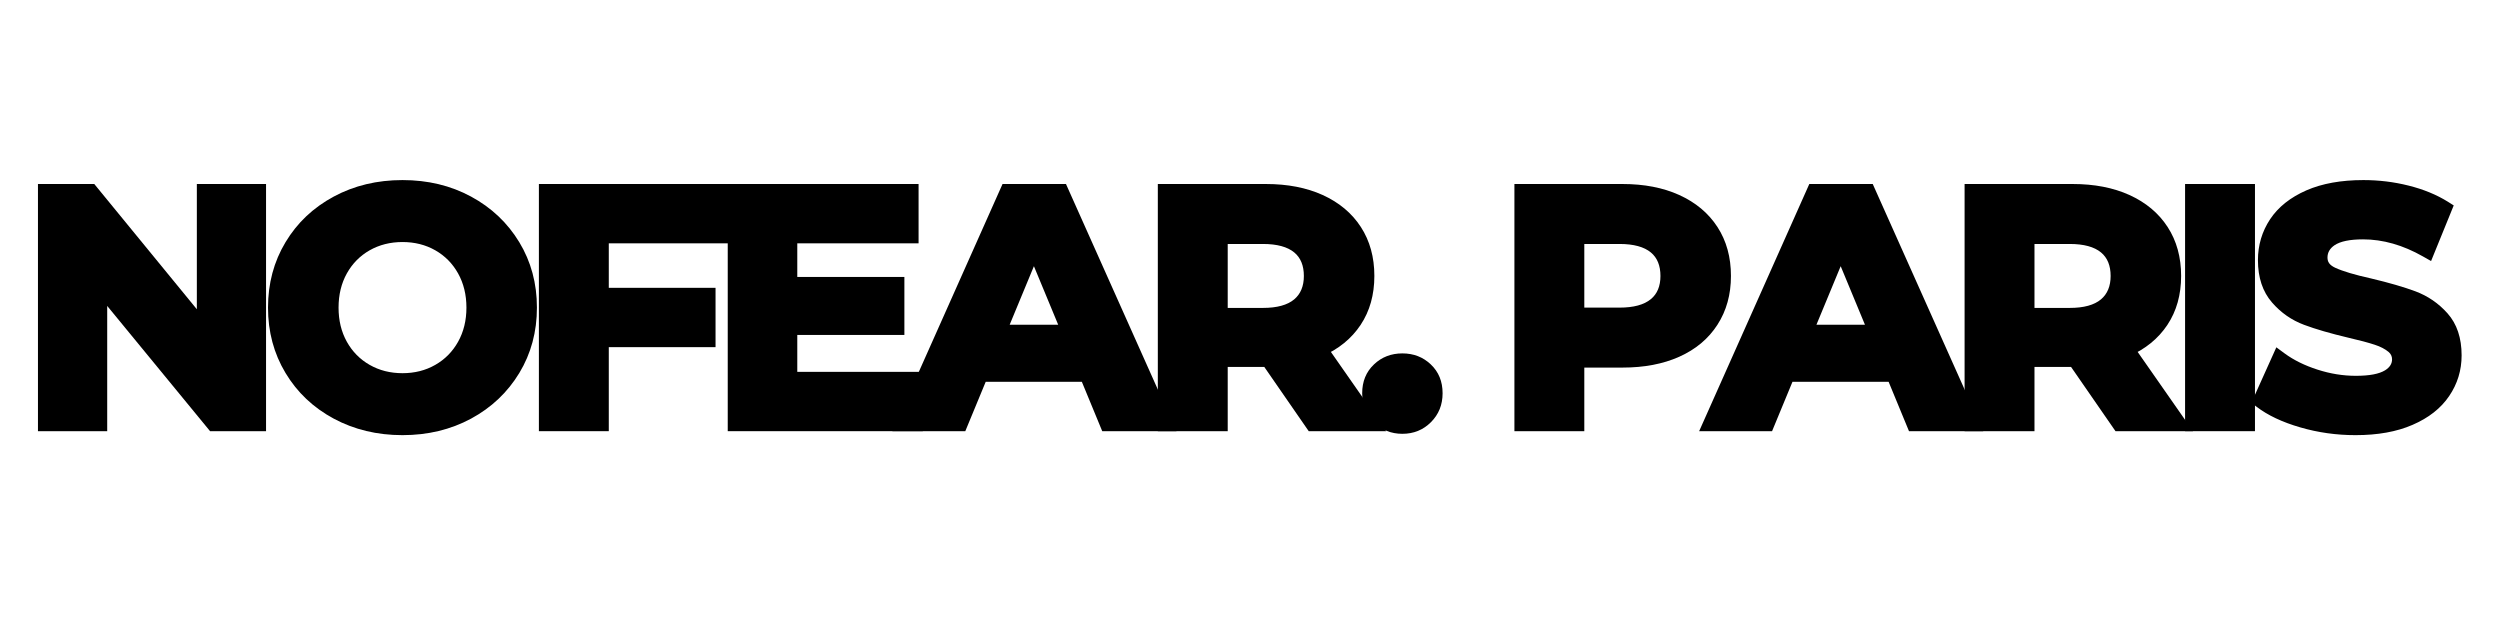
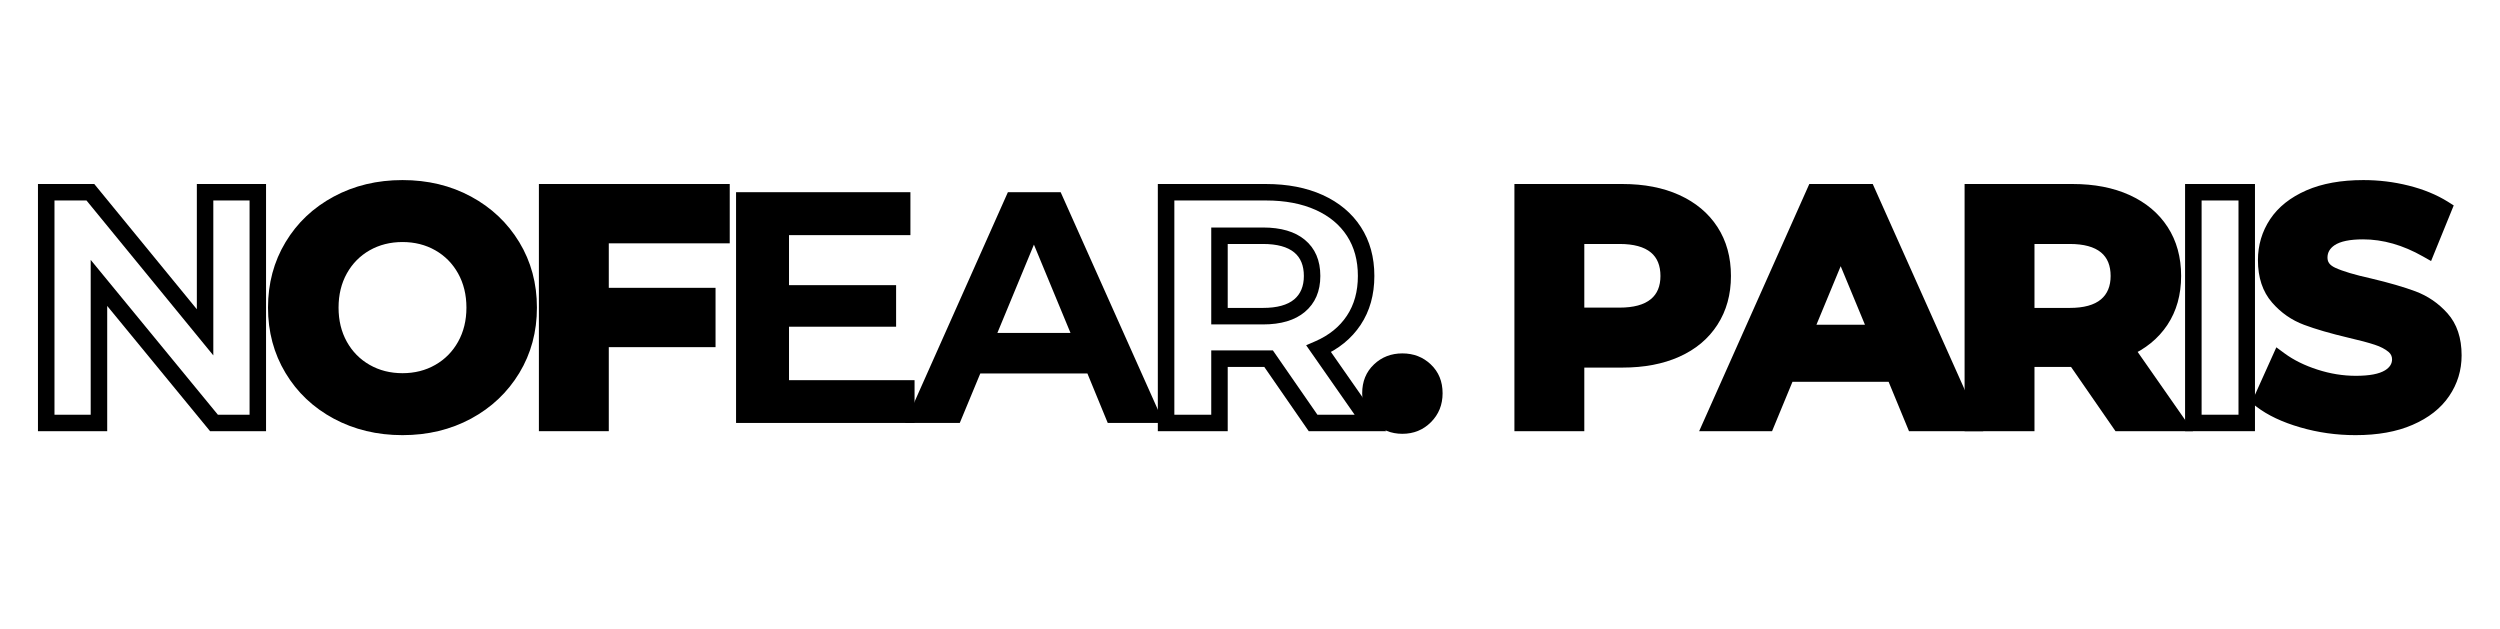
<svg xmlns="http://www.w3.org/2000/svg" version="1.2" preserveAspectRatio="xMidYMid meet" height="76" viewBox="0 0 226.5 57" zoomAndPan="magnify" width="302">
  <defs />
  <g id="a193582d01">
    <g style="fill:#000000;fill-opacity:1;">
      <g transform="translate(1.709, 38.319)">
        <path d="M 22.395 -20.902 L 22.395 0.746 L 17.324 0.746 L 6.68 -12.215 L 7.254 -12.691 L 8.004 -12.691 L 8.004 0.746 L 1.73 0.746 L 1.73 -21.648 L 6.832 -21.648 L 17.449 -8.684 L 16.871 -8.211 L 16.125 -8.211 L 16.125 -21.648 L 22.395 -21.648 Z M 20.902 -20.902 L 21.648 -20.902 L 21.648 -20.156 L 16.871 -20.156 L 16.871 -20.902 L 17.617 -20.902 L 17.617 -6.121 L 5.902 -20.43 L 6.48 -20.902 L 6.48 -20.156 L 2.477 -20.156 L 2.477 -20.902 L 3.227 -20.902 L 3.227 0 L 2.477 0 L 2.477 -0.746 L 7.254 -0.746 L 7.254 0 L 6.508 0 L 6.508 -14.773 L 18.254 -0.473 L 17.676 0 L 17.676 -0.746 L 21.648 -0.746 L 21.648 0 L 20.902 0 Z M 20.902 -20.902" style="stroke:none" />
      </g>
    </g>
    <g style="fill:#000000;fill-opacity:1;">
      <g transform="translate(23.864, 38.319)">
        <path d="M 12.602 1.105 C 10.305 1.105 8.23 0.605 6.379 -0.387 C 4.516 -1.387 3.059 -2.77 2.004 -4.527 C 0.945 -6.289 0.418 -8.262 0.418 -10.449 C 0.418 -12.637 0.945 -14.613 2.004 -16.375 C 3.059 -18.133 4.516 -19.512 6.379 -20.512 C 8.23 -21.508 10.305 -22.004 12.602 -22.004 C 14.895 -22.004 16.965 -21.508 18.809 -20.512 C 20.66 -19.512 22.117 -18.133 23.184 -16.375 C 24.25 -14.613 24.781 -12.641 24.781 -10.449 C 24.781 -8.262 24.25 -6.285 23.184 -4.523 C 22.117 -2.766 20.66 -1.387 18.809 -0.387 C 16.965 0.605 14.895 1.105 12.602 1.105 Z M 12.602 -0.387 C 14.645 -0.387 16.477 -0.824 18.098 -1.703 C 19.711 -2.574 20.98 -3.773 21.906 -5.297 C 22.828 -6.82 23.289 -8.539 23.289 -10.449 C 23.289 -12.363 22.828 -14.078 21.906 -15.602 C 20.98 -17.129 19.711 -18.328 18.098 -19.199 C 16.477 -20.074 14.645 -20.512 12.602 -20.512 C 10.555 -20.512 8.719 -20.074 7.086 -19.199 C 5.465 -18.328 4.199 -17.129 3.281 -15.605 C 2.367 -14.082 1.91 -12.363 1.91 -10.449 C 1.91 -8.539 2.367 -6.82 3.281 -5.297 C 4.199 -3.77 5.465 -2.574 7.086 -1.703 C 8.719 -0.828 10.555 -0.387 12.602 -0.387 Z M 12.602 -4.508 C 13.703 -4.508 14.695 -4.758 15.574 -5.262 C 16.449 -5.762 17.137 -6.457 17.637 -7.352 C 18.141 -8.254 18.395 -9.285 18.395 -10.449 C 18.395 -11.613 18.141 -12.648 17.637 -13.551 C 17.137 -14.445 16.449 -15.141 15.574 -15.641 C 14.695 -16.141 13.703 -16.391 12.602 -16.391 C 11.5 -16.391 10.508 -16.141 9.625 -15.641 C 8.75 -15.141 8.062 -14.445 7.562 -13.551 C 7.059 -12.648 6.809 -11.613 6.809 -10.449 C 6.809 -9.285 7.059 -8.254 7.562 -7.352 C 8.062 -6.457 8.75 -5.762 9.625 -5.262 C 10.508 -4.758 11.5 -4.508 12.602 -4.508 Z M 12.602 -3.016 C 11.234 -3.016 9.996 -3.332 8.887 -3.965 C 7.77 -4.602 6.895 -5.488 6.262 -6.621 C 5.629 -7.75 5.316 -9.027 5.316 -10.449 C 5.316 -11.875 5.629 -13.148 6.262 -14.277 C 6.895 -15.414 7.77 -16.301 8.887 -16.938 C 9.996 -17.57 11.234 -17.887 12.602 -17.887 C 13.965 -17.887 15.203 -17.57 16.312 -16.938 C 17.43 -16.301 18.305 -15.414 18.941 -14.277 C 19.57 -13.148 19.887 -11.875 19.887 -10.449 C 19.887 -9.027 19.57 -7.75 18.941 -6.621 C 18.305 -5.488 17.43 -4.602 16.312 -3.965 C 15.203 -3.332 13.965 -3.016 12.602 -3.016 Z M 12.602 -3.016" style="stroke:none" />
      </g>
    </g>
    <g style="fill:#000000;fill-opacity:1;">
      <g transform="translate(47.094, 38.319)">
        <path d="M 8.062 -17.02 L 8.062 -11.496 L 7.316 -11.496 L 7.316 -12.242 L 17.734 -12.242 L 17.734 -6.867 L 7.316 -6.867 L 7.316 -7.613 L 8.062 -7.613 L 8.062 0.746 L 1.73 0.746 L 1.73 -21.648 L 19.02 -21.648 L 19.02 -16.273 L 7.316 -16.273 L 7.316 -17.02 Z M 6.57 -17.766 L 18.273 -17.766 L 18.273 -17.02 L 17.527 -17.02 L 17.527 -20.902 L 18.273 -20.902 L 18.273 -20.156 L 2.477 -20.156 L 2.477 -20.902 L 3.227 -20.902 L 3.227 0 L 2.477 0 L 2.477 -0.746 L 7.316 -0.746 L 7.316 0 L 6.57 0 L 6.57 -8.359 L 16.988 -8.359 L 16.988 -7.613 L 16.242 -7.613 L 16.242 -11.496 L 16.988 -11.496 L 16.988 -10.75 L 6.57 -10.75 Z M 6.57 -17.766" style="stroke:none" />
      </g>
    </g>
    <g style="fill:#000000;fill-opacity:1;">
      <g transform="translate(64.203, 38.319)">
-         <path d="M 19.406 -3.883 L 19.406 0.746 L 1.73 0.746 L 1.73 -21.648 L 19.02 -21.648 L 19.02 -16.273 L 7.285 -16.273 L 7.285 -17.02 L 8.031 -17.02 L 8.031 -12.48 L 7.285 -12.48 L 7.285 -13.227 L 17.734 -13.227 L 17.734 -7.973 L 7.285 -7.973 L 7.285 -8.719 L 8.031 -8.719 L 8.031 -3.883 L 7.285 -3.883 L 7.285 -4.629 L 19.406 -4.629 Z M 17.914 -3.883 L 18.66 -3.883 L 18.66 -3.137 L 6.539 -3.137 L 6.539 -9.465 L 16.988 -9.465 L 16.988 -8.719 L 16.242 -8.719 L 16.242 -12.48 L 16.988 -12.48 L 16.988 -11.734 L 6.539 -11.734 L 6.539 -17.766 L 18.273 -17.766 L 18.273 -17.02 L 17.527 -17.02 L 17.527 -20.902 L 18.273 -20.902 L 18.273 -20.156 L 2.477 -20.156 L 2.477 -20.902 L 3.227 -20.902 L 3.227 0 L 2.477 0 L 2.477 -0.746 L 18.66 -0.746 L 18.66 0 L 17.914 0 Z M 17.914 -3.883" style="stroke:none" />
-       </g>
+         </g>
    </g>
    <g style="fill:#000000;fill-opacity:1;">
      <g transform="translate(82.268, 38.319)">
-         <path d="M 16.242 -3.73 L 6.539 -3.73 L 6.539 -4.48 L 7.23 -4.195 L 5.188 0.746 L -1.418 0.746 L 8.562 -21.648 L 14.309 -21.648 L 24.32 0.746 L 17.594 0.746 L 15.555 -4.195 L 16.242 -4.48 Z M 16.742 -5.227 L 18.785 -0.285 L 18.094 0 L 18.094 -0.746 L 23.172 -0.746 L 23.172 0 L 22.488 0.305 L 13.145 -20.598 L 13.824 -20.902 L 13.824 -20.156 L 9.047 -20.156 L 9.047 -20.902 L 9.73 -20.598 L 0.414 0.305 L -0.27 0 L -0.27 -0.746 L 4.688 -0.746 L 4.688 0 L 3.996 -0.285 L 6.039 -5.227 Z M 14.031 -7.867 L 10.715 -15.867 L 11.406 -16.152 L 12.094 -15.867 L 8.781 -7.867 L 8.09 -8.152 L 8.09 -8.898 L 14.719 -8.898 L 14.719 -8.152 Z M 15.836 -7.406 L 6.973 -7.406 L 11.406 -18.105 L 15.41 -8.438 Z M 15.836 -7.406" style="stroke:none" />
-       </g>
+         </g>
    </g>
    <g style="fill:#000000;fill-opacity:1;">
      <g transform="translate(103.169, 38.319)">
        <path d="M 15.18 0.426 L 11.152 -5.398 L 11.766 -5.824 L 11.766 -5.074 L 7.316 -5.074 L 7.316 -5.824 L 8.062 -5.824 L 8.062 0.746 L 1.73 0.746 L 1.73 -21.648 L 11.527 -21.648 C 13.484 -21.648 15.195 -21.316 16.656 -20.656 C 18.152 -19.977 19.309 -19.012 20.125 -17.754 C 20.941 -16.496 21.348 -15.016 21.348 -13.316 C 21.348 -11.613 20.934 -10.137 20.105 -8.887 C 19.277 -7.641 18.109 -6.688 16.602 -6.035 L 16.305 -6.719 L 16.914 -7.145 L 22.422 0.746 L 15.402 0.746 Z M 16.41 -0.426 L 15.797 0 L 15.797 -0.746 L 20.992 -0.746 L 20.992 0 L 20.379 0.426 L 15.168 -7.039 L 16.004 -7.402 C 17.242 -7.941 18.195 -8.711 18.859 -9.715 C 19.523 -10.715 19.855 -11.914 19.855 -13.316 C 19.855 -14.723 19.527 -15.93 18.871 -16.941 C 18.215 -17.953 17.27 -18.738 16.039 -19.297 C 14.773 -19.867 13.27 -20.156 11.527 -20.156 L 2.477 -20.156 L 2.477 -20.902 L 3.227 -20.902 L 3.227 0 L 2.477 0 L 2.477 -0.746 L 7.316 -0.746 L 7.316 0 L 6.57 0 L 6.57 -6.57 L 12.156 -6.57 Z M 14.961 -13.316 C 14.961 -14.258 14.672 -14.965 14.094 -15.445 C 13.477 -15.957 12.531 -16.215 11.258 -16.215 L 7.316 -16.215 L 7.316 -16.961 L 8.062 -16.961 L 8.062 -9.676 L 7.316 -9.676 L 7.316 -10.422 L 11.258 -10.422 C 12.527 -10.422 13.473 -10.68 14.09 -11.199 C 14.668 -11.688 14.961 -12.395 14.961 -13.316 Z M 16.453 -13.316 C 16.453 -11.93 15.984 -10.844 15.051 -10.059 C 14.156 -9.305 12.891 -8.926 11.258 -8.926 L 6.57 -8.926 L 6.57 -17.707 L 11.258 -17.707 C 12.891 -17.707 14.152 -17.336 15.047 -16.594 C 15.984 -15.816 16.453 -14.727 16.453 -13.316 Z M 16.453 -13.316" style="stroke:none" />
      </g>
    </g>
    <g style="fill:#000000;fill-opacity:1;">
      <g transform="translate(123.144, 38.319)">
        <path d="M 3.91 0.984 C 2.891 0.984 2.027 0.633 1.324 -0.07 C 0.621 -0.773 0.27 -1.645 0.27 -2.688 C 0.27 -3.758 0.625 -4.629 1.34 -5.305 C 2.039 -5.969 2.898 -6.301 3.91 -6.301 C 4.926 -6.301 5.785 -5.969 6.484 -5.305 C 7.199 -4.629 7.555 -3.758 7.555 -2.688 C 7.555 -1.645 7.203 -0.773 6.5 -0.07 C 5.797 0.633 4.934 0.984 3.91 0.984 Z M 3.91 -0.508 C 4.523 -0.508 5.031 -0.715 5.445 -1.125 C 5.855 -1.535 6.062 -2.059 6.062 -2.688 C 6.062 -3.328 5.859 -3.84 5.457 -4.219 C 5.047 -4.613 4.531 -4.809 3.91 -4.809 C 3.293 -4.809 2.777 -4.613 2.363 -4.219 C 1.961 -3.84 1.762 -3.328 1.762 -2.688 C 1.762 -2.059 1.969 -1.535 2.379 -1.125 C 2.789 -0.715 3.301 -0.508 3.91 -0.508 Z M 3.91 -0.508" style="stroke:none" />
      </g>
    </g>
    <g style="fill:#000000;fill-opacity:1;">
      <g transform="translate(128.996, 38.319)">
        <path d="" style="stroke:none" />
      </g>
    </g>
    <g style="fill:#000000;fill-opacity:1;">
      <g transform="translate(135.476, 38.319)">
        <path d="M 11.527 -21.648 C 13.484 -21.648 15.195 -21.316 16.656 -20.656 C 18.152 -19.977 19.309 -19.012 20.125 -17.754 C 20.941 -16.496 21.348 -15.016 21.348 -13.316 C 21.348 -11.637 20.941 -10.164 20.125 -8.898 C 19.309 -7.629 18.152 -6.66 16.652 -5.992 C 15.191 -5.34 13.484 -5.016 11.527 -5.016 L 7.316 -5.016 L 7.316 -5.762 L 8.062 -5.762 L 8.062 0.746 L 1.73 0.746 L 1.73 -21.648 Z M 11.527 -20.156 L 2.477 -20.156 L 2.477 -20.902 L 3.227 -20.902 L 3.227 0 L 2.477 0 L 2.477 -0.746 L 7.316 -0.746 L 7.316 0 L 6.57 0 L 6.57 -6.508 L 11.527 -6.508 C 13.27 -6.508 14.777 -6.793 16.043 -7.355 C 17.273 -7.902 18.215 -8.684 18.871 -9.703 C 19.527 -10.727 19.855 -11.93 19.855 -13.316 C 19.855 -14.723 19.527 -15.93 18.871 -16.941 C 18.215 -17.953 17.27 -18.738 16.039 -19.297 C 14.773 -19.867 13.27 -20.156 11.527 -20.156 Z M 11.258 -10.449 C 12.531 -10.449 13.477 -10.707 14.094 -11.219 C 14.672 -11.695 14.961 -12.395 14.961 -13.316 C 14.961 -14.258 14.672 -14.965 14.094 -15.445 C 13.477 -15.957 12.531 -16.215 11.258 -16.215 L 7.316 -16.215 L 7.316 -16.961 L 8.062 -16.961 L 8.062 -9.703 L 7.316 -9.703 L 7.316 -10.449 Z M 11.258 -8.957 L 6.57 -8.957 L 6.57 -17.707 L 11.258 -17.707 C 12.891 -17.707 14.152 -17.336 15.047 -16.594 C 15.984 -15.816 16.453 -14.727 16.453 -13.316 C 16.453 -11.93 15.984 -10.848 15.047 -10.07 C 14.152 -9.328 12.891 -8.957 11.258 -8.957 Z M 11.258 -8.957" style="stroke:none" />
      </g>
    </g>
    <g style="fill:#000000;fill-opacity:1;">
      <g transform="translate(155.361, 38.319)">
        <path d="M 16.242 -3.73 L 6.539 -3.73 L 6.539 -4.48 L 7.23 -4.195 L 5.188 0.746 L -1.418 0.746 L 8.562 -21.648 L 14.309 -21.648 L 24.32 0.746 L 17.594 0.746 L 15.555 -4.195 L 16.242 -4.48 Z M 16.742 -5.227 L 18.785 -0.285 L 18.094 0 L 18.094 -0.746 L 23.172 -0.746 L 23.172 0 L 22.488 0.305 L 13.145 -20.598 L 13.824 -20.902 L 13.824 -20.156 L 9.047 -20.156 L 9.047 -20.902 L 9.73 -20.598 L 0.414 0.305 L -0.27 0 L -0.27 -0.746 L 4.688 -0.746 L 4.688 0 L 3.996 -0.285 L 6.039 -5.227 Z M 14.031 -7.867 L 10.715 -15.867 L 11.406 -16.152 L 12.094 -15.867 L 8.781 -7.867 L 8.09 -8.152 L 8.09 -8.898 L 14.719 -8.898 L 14.719 -8.152 Z M 15.836 -7.406 L 6.973 -7.406 L 11.406 -18.105 L 15.41 -8.438 Z M 15.836 -7.406" style="stroke:none" />
      </g>
    </g>
    <g style="fill:#000000;fill-opacity:1;">
      <g transform="translate(176.262, 38.319)">
        <path d="M 15.18 0.426 L 11.152 -5.398 L 11.766 -5.824 L 11.766 -5.074 L 7.316 -5.074 L 7.316 -5.824 L 8.062 -5.824 L 8.062 0.746 L 1.73 0.746 L 1.73 -21.648 L 11.527 -21.648 C 13.484 -21.648 15.195 -21.316 16.656 -20.656 C 18.152 -19.977 19.309 -19.012 20.125 -17.754 C 20.941 -16.496 21.348 -15.016 21.348 -13.316 C 21.348 -11.613 20.934 -10.137 20.105 -8.887 C 19.277 -7.641 18.109 -6.688 16.602 -6.035 L 16.305 -6.719 L 16.914 -7.145 L 22.422 0.746 L 15.402 0.746 Z M 16.41 -0.426 L 15.797 0 L 15.797 -0.746 L 20.992 -0.746 L 20.992 0 L 20.379 0.426 L 15.168 -7.039 L 16.004 -7.402 C 17.242 -7.941 18.195 -8.711 18.859 -9.715 C 19.523 -10.715 19.855 -11.914 19.855 -13.316 C 19.855 -14.723 19.527 -15.93 18.871 -16.941 C 18.215 -17.953 17.27 -18.738 16.039 -19.297 C 14.773 -19.867 13.27 -20.156 11.527 -20.156 L 2.477 -20.156 L 2.477 -20.902 L 3.227 -20.902 L 3.227 0 L 2.477 0 L 2.477 -0.746 L 7.316 -0.746 L 7.316 0 L 6.57 0 L 6.57 -6.57 L 12.156 -6.57 Z M 14.961 -13.316 C 14.961 -14.258 14.672 -14.965 14.094 -15.445 C 13.477 -15.957 12.531 -16.215 11.258 -16.215 L 7.316 -16.215 L 7.316 -16.961 L 8.062 -16.961 L 8.062 -9.676 L 7.316 -9.676 L 7.316 -10.422 L 11.258 -10.422 C 12.527 -10.422 13.473 -10.68 14.09 -11.199 C 14.668 -11.688 14.961 -12.395 14.961 -13.316 Z M 16.453 -13.316 C 16.453 -11.93 15.984 -10.844 15.051 -10.059 C 14.156 -9.305 12.891 -8.926 11.258 -8.926 L 6.57 -8.926 L 6.57 -17.707 L 11.258 -17.707 C 12.891 -17.707 14.152 -17.336 15.047 -16.594 C 15.984 -15.816 16.453 -14.727 16.453 -13.316 Z M 16.453 -13.316" style="stroke:none" />
      </g>
    </g>
    <g style="fill:#000000;fill-opacity:1;">
      <g transform="translate(196.238, 38.319)">
        <path d="M 1.73 -21.648 L 8.062 -21.648 L 8.062 0.746 L 1.73 0.746 Z M 3.227 -20.156 L 3.227 -0.746 L 6.57 -0.746 L 6.57 -20.156 Z M 3.227 -20.156" style="stroke:none" />
      </g>
    </g>
    <g style="fill:#000000;fill-opacity:1;">
      <g transform="translate(204.061, 38.319)">
        <path d="M 9.348 1.105 C 7.621 1.105 5.957 0.871 4.344 0.402 C 2.715 -0.07 1.391 -0.695 0.383 -1.469 L -0.086 -1.828 L 2.176 -6.852 L 2.918 -6.305 C 3.75 -5.695 4.746 -5.203 5.902 -4.832 C 7.062 -4.457 8.219 -4.27 9.375 -4.27 C 10.605 -4.27 11.492 -4.438 12.027 -4.77 C 12.449 -5.031 12.66 -5.363 12.66 -5.762 C 12.66 -6.031 12.555 -6.254 12.344 -6.434 C 12.027 -6.699 11.613 -6.914 11.098 -7.082 C 10.512 -7.277 9.715 -7.488 8.699 -7.723 C 7.074 -8.109 5.738 -8.496 4.695 -8.887 C 3.562 -9.309 2.59 -9.984 1.781 -10.918 C 0.934 -11.895 0.508 -13.172 0.508 -14.75 C 0.508 -16.113 0.879 -17.352 1.617 -18.465 C 2.355 -19.57 3.453 -20.441 4.91 -21.078 C 6.332 -21.695 8.047 -22.004 10.062 -22.004 C 11.457 -22.004 12.82 -21.84 14.156 -21.504 C 15.504 -21.168 16.691 -20.68 17.715 -20.043 L 18.246 -19.707 L 16.195 -14.668 L 15.457 -15.086 C 13.641 -16.117 11.832 -16.633 10.031 -16.633 C 8.832 -16.633 7.973 -16.453 7.449 -16.102 C 7.023 -15.812 6.809 -15.441 6.809 -14.988 C 6.809 -14.789 6.855 -14.617 6.953 -14.48 C 7.062 -14.324 7.242 -14.188 7.496 -14.066 C 8.195 -13.742 9.281 -13.418 10.762 -13.09 C 12.391 -12.703 13.727 -12.316 14.773 -11.926 C 15.902 -11.504 16.871 -10.84 17.68 -9.934 C 18.535 -8.973 18.961 -7.703 18.961 -6.121 C 18.961 -4.773 18.586 -3.543 17.832 -2.434 C 17.082 -1.328 15.977 -0.457 14.508 0.176 C 13.082 0.797 11.359 1.105 9.348 1.105 Z M 9.348 -0.387 C 11.152 -0.387 12.676 -0.656 13.918 -1.191 C 15.117 -1.711 16.012 -2.406 16.594 -3.27 C 17.176 -4.129 17.469 -5.078 17.469 -6.121 C 17.469 -7.324 17.168 -8.266 16.566 -8.938 C 15.922 -9.664 15.148 -10.191 14.25 -10.527 C 13.266 -10.895 11.992 -11.262 10.438 -11.633 C 8.852 -11.984 7.66 -12.344 6.867 -12.715 C 6.371 -12.945 5.992 -13.25 5.73 -13.625 C 5.453 -14.02 5.316 -14.473 5.316 -14.988 C 5.316 -15.969 5.746 -16.754 6.613 -17.34 C 7.387 -17.863 8.527 -18.125 10.031 -18.125 C 12.094 -18.125 14.148 -17.543 16.191 -16.387 L 15.824 -15.734 L 15.133 -16.016 L 16.625 -19.688 L 17.316 -19.406 L 16.922 -18.773 C 16.035 -19.332 14.992 -19.758 13.793 -20.059 C 12.578 -20.359 11.336 -20.512 10.062 -20.512 C 8.254 -20.512 6.738 -20.246 5.508 -19.711 C 4.32 -19.191 3.438 -18.5 2.859 -17.637 C 2.289 -16.777 2 -15.812 2 -14.75 C 2 -13.543 2.305 -12.59 2.906 -11.895 C 3.551 -11.156 4.32 -10.617 5.219 -10.285 C 6.203 -9.918 7.477 -9.547 9.035 -9.176 C 10.094 -8.934 10.934 -8.707 11.562 -8.504 C 12.262 -8.273 12.844 -7.961 13.305 -7.57 C 13.871 -7.094 14.152 -6.492 14.152 -5.762 C 14.152 -4.809 13.707 -4.055 12.816 -3.5 C 12.039 -3.02 10.891 -2.777 9.375 -2.777 C 8.062 -2.777 6.754 -2.988 5.445 -3.41 C 4.133 -3.832 2.996 -4.398 2.035 -5.102 L 2.477 -5.703 L 3.16 -5.395 L 1.516 -1.754 L 0.836 -2.059 L 1.289 -2.652 C 2.152 -1.992 3.309 -1.453 4.762 -1.031 C 6.234 -0.602 7.766 -0.387 9.348 -0.387 Z M 9.348 -0.387" style="stroke:none" />
      </g>
    </g>
    <g style="fill:#000000;fill-opacity:1;">
      <g transform="translate(1.709, 38.319)">
-         <path d="M 21.641 -20.906 L 21.641 0 L 17.672 0 L 7.25 -12.688 L 7.25 0 L 2.484 0 L 2.484 -20.906 L 6.484 -20.906 L 16.875 -8.219 L 16.875 -20.906 Z M 21.641 -20.906" style="stroke:none" />
-       </g>
+         </g>
    </g>
    <g style="fill:#000000;fill-opacity:1;">
      <g transform="translate(23.864, 38.319)">
        <path d="M 12.594 0.359 C 10.426 0.359 8.473 -0.109 6.734 -1.047 C 4.992 -1.984 3.629 -3.27 2.641 -4.906 C 1.66 -6.551 1.172 -8.398 1.172 -10.453 C 1.172 -12.504 1.66 -14.348 2.641 -15.984 C 3.629 -17.629 4.992 -18.922 6.734 -19.859 C 8.473 -20.797 10.426 -21.266 12.594 -21.266 C 14.77 -21.266 16.723 -20.797 18.453 -19.859 C 20.18 -18.922 21.539 -17.629 22.531 -15.984 C 23.531 -14.348 24.031 -12.504 24.031 -10.453 C 24.031 -8.398 23.531 -6.551 22.531 -4.906 C 21.539 -3.27 20.18 -1.984 18.453 -1.047 C 16.723 -0.109 14.77 0.359 12.594 0.359 Z M 12.594 -3.766 C 13.832 -3.766 14.945 -4.047 15.938 -4.609 C 16.938 -5.18 17.719 -5.973 18.281 -6.984 C 18.852 -8.004 19.141 -9.16 19.141 -10.453 C 19.141 -11.742 18.852 -12.895 18.281 -13.906 C 17.719 -14.926 16.938 -15.719 15.938 -16.281 C 14.945 -16.852 13.832 -17.141 12.594 -17.141 C 11.363 -17.141 10.25 -16.852 9.25 -16.281 C 8.258 -15.719 7.477 -14.926 6.906 -13.906 C 6.344 -12.895 6.062 -11.742 6.062 -10.453 C 6.062 -9.16 6.344 -8.004 6.906 -6.984 C 7.477 -5.973 8.258 -5.18 9.25 -4.609 C 10.25 -4.047 11.363 -3.766 12.594 -3.766 Z M 12.594 -3.766" style="stroke:none" />
      </g>
    </g>
    <g style="fill:#000000;fill-opacity:1;">
      <g transform="translate(47.094, 38.319)">
        <path d="M 7.312 -17.016 L 7.312 -11.5 L 16.984 -11.5 L 16.984 -7.609 L 7.312 -7.609 L 7.312 0 L 2.484 0 L 2.484 -20.906 L 18.281 -20.906 L 18.281 -17.016 Z M 7.312 -17.016" style="stroke:none" />
      </g>
    </g>
    <g style="fill:#000000;fill-opacity:1;">
      <g transform="translate(64.203, 38.319)">
        <path d="M 18.656 -3.875 L 18.656 0 L 2.484 0 L 2.484 -20.906 L 18.281 -20.906 L 18.281 -17.016 L 7.281 -17.016 L 7.281 -12.484 L 16.984 -12.484 L 16.984 -8.719 L 7.281 -8.719 L 7.281 -3.875 Z M 18.656 -3.875" style="stroke:none" />
      </g>
    </g>
    <g style="fill:#000000;fill-opacity:1;">
      <g transform="translate(82.268, 38.319)">
        <path d="M 16.25 -4.484 L 6.547 -4.484 L 4.688 0 L -0.266 0 L 9.047 -20.906 L 13.828 -20.906 L 23.172 0 L 18.094 0 Z M 14.719 -8.156 L 11.406 -16.156 L 8.094 -8.156 Z M 14.719 -8.156" style="stroke:none" />
      </g>
    </g>
    <g style="fill:#000000;fill-opacity:1;">
      <g transform="translate(103.169, 38.319)">
-         <path d="M 15.797 0 L 11.766 -5.828 L 7.312 -5.828 L 7.312 0 L 2.484 0 L 2.484 -20.906 L 11.531 -20.906 C 13.375 -20.906 14.977 -20.594 16.344 -19.969 C 17.707 -19.352 18.758 -18.477 19.5 -17.344 C 20.238 -16.207 20.609 -14.863 20.609 -13.312 C 20.609 -11.758 20.234 -10.422 19.484 -9.297 C 18.734 -8.172 17.672 -7.312 16.297 -6.719 L 20.984 0 Z M 15.703 -13.312 C 15.703 -14.488 15.32 -15.391 14.562 -16.016 C 13.812 -16.641 12.707 -16.953 11.25 -16.953 L 7.312 -16.953 L 7.312 -9.672 L 11.25 -9.672 C 12.707 -9.672 13.812 -9.988 14.562 -10.625 C 15.32 -11.258 15.703 -12.156 15.703 -13.312 Z M 15.703 -13.312" style="stroke:none" />
-       </g>
+         </g>
    </g>
    <g style="fill:#000000;fill-opacity:1;">
      <g transform="translate(123.144, 38.319)">
        <path d="M 3.906 0.234 C 3.094 0.234 2.406 -0.039 1.844 -0.594 C 1.289 -1.156 1.016 -1.852 1.016 -2.688 C 1.016 -3.539 1.289 -4.227 1.844 -4.75 C 2.406 -5.281 3.094 -5.547 3.906 -5.547 C 4.727 -5.547 5.414 -5.281 5.969 -4.75 C 6.531 -4.227 6.812 -3.539 6.812 -2.688 C 6.812 -1.852 6.531 -1.156 5.969 -0.594 C 5.414 -0.039 4.727 0.234 3.906 0.234 Z M 3.906 0.234" style="stroke:none" />
      </g>
    </g>
    <g style="fill:#000000;fill-opacity:1;">
      <g transform="translate(128.996, 38.319)">
        <path d="" style="stroke:none" />
      </g>
    </g>
    <g style="fill:#000000;fill-opacity:1;">
      <g transform="translate(135.476, 38.319)">
        <path d="M 11.531 -20.906 C 13.375 -20.906 14.977 -20.594 16.344 -19.969 C 17.707 -19.352 18.758 -18.477 19.5 -17.344 C 20.238 -16.207 20.609 -14.863 20.609 -13.312 C 20.609 -11.781 20.238 -10.441 19.5 -9.297 C 18.758 -8.148 17.707 -7.273 16.344 -6.672 C 14.977 -6.066 13.375 -5.766 11.531 -5.766 L 7.312 -5.766 L 7.312 0 L 2.484 0 L 2.484 -20.906 Z M 11.25 -9.703 C 12.707 -9.703 13.812 -10.016 14.562 -10.641 C 15.32 -11.266 15.703 -12.156 15.703 -13.312 C 15.703 -14.488 15.32 -15.391 14.562 -16.016 C 13.812 -16.641 12.707 -16.953 11.25 -16.953 L 7.312 -16.953 L 7.312 -9.703 Z M 11.25 -9.703" style="stroke:none" />
      </g>
    </g>
    <g style="fill:#000000;fill-opacity:1;">
      <g transform="translate(155.361, 38.319)">
        <path d="M 16.25 -4.484 L 6.547 -4.484 L 4.688 0 L -0.266 0 L 9.047 -20.906 L 13.828 -20.906 L 23.172 0 L 18.094 0 Z M 14.719 -8.156 L 11.406 -16.156 L 8.094 -8.156 Z M 14.719 -8.156" style="stroke:none" />
      </g>
    </g>
    <g style="fill:#000000;fill-opacity:1;">
      <g transform="translate(176.262, 38.319)">
        <path d="M 15.797 0 L 11.766 -5.828 L 7.312 -5.828 L 7.312 0 L 2.484 0 L 2.484 -20.906 L 11.531 -20.906 C 13.375 -20.906 14.977 -20.594 16.344 -19.969 C 17.707 -19.352 18.758 -18.477 19.5 -17.344 C 20.238 -16.207 20.609 -14.863 20.609 -13.312 C 20.609 -11.758 20.234 -10.422 19.484 -9.297 C 18.734 -8.172 17.672 -7.312 16.297 -6.719 L 20.984 0 Z M 15.703 -13.312 C 15.703 -14.488 15.32 -15.391 14.562 -16.016 C 13.812 -16.641 12.707 -16.953 11.25 -16.953 L 7.312 -16.953 L 7.312 -9.672 L 11.25 -9.672 C 12.707 -9.672 13.812 -9.988 14.562 -10.625 C 15.32 -11.258 15.703 -12.156 15.703 -13.312 Z M 15.703 -13.312" style="stroke:none" />
      </g>
    </g>
    <g style="fill:#000000;fill-opacity:1;">
      <g transform="translate(196.238, 38.319)">
-         <path d="M 2.484 -20.906 L 7.312 -20.906 L 7.312 0 L 2.484 0 Z M 2.484 -20.906" style="stroke:none" />
-       </g>
+         </g>
    </g>
    <g style="fill:#000000;fill-opacity:1;">
      <g transform="translate(204.061, 38.319)">
        <path d="M 9.344 0.359 C 7.695 0.359 6.098 0.133 4.547 -0.312 C 3.004 -0.758 1.77 -1.344 0.844 -2.062 L 2.484 -5.703 C 3.379 -5.047 4.441 -4.516 5.672 -4.109 C 6.91 -3.711 8.145 -3.516 9.375 -3.516 C 10.75 -3.516 11.766 -3.719 12.422 -4.125 C 13.078 -4.539 13.406 -5.086 13.406 -5.766 C 13.406 -6.266 13.211 -6.676 12.828 -7 C 12.441 -7.332 11.941 -7.598 11.328 -7.797 C 10.723 -7.992 9.906 -8.211 8.875 -8.453 C 7.281 -8.828 5.973 -9.203 4.953 -9.578 C 3.941 -9.961 3.07 -10.57 2.344 -11.406 C 1.613 -12.238 1.25 -13.352 1.25 -14.75 C 1.25 -15.969 1.578 -17.066 2.234 -18.047 C 2.891 -19.035 3.879 -19.816 5.203 -20.391 C 6.535 -20.973 8.156 -21.266 10.062 -21.266 C 11.395 -21.266 12.695 -21.102 13.969 -20.781 C 15.25 -20.457 16.363 -20 17.312 -19.406 L 15.828 -15.734 C 13.891 -16.828 11.957 -17.375 10.031 -17.375 C 8.676 -17.375 7.676 -17.156 7.031 -16.719 C 6.383 -16.281 6.062 -15.703 6.062 -14.984 C 6.062 -14.273 6.43 -13.742 7.172 -13.391 C 7.922 -13.047 9.062 -12.703 10.594 -12.359 C 12.188 -11.984 13.488 -11.602 14.5 -11.219 C 15.52 -10.844 16.395 -10.25 17.125 -9.438 C 17.852 -8.625 18.219 -7.52 18.219 -6.125 C 18.219 -4.926 17.883 -3.832 17.219 -2.844 C 16.551 -1.863 15.551 -1.082 14.219 -0.5 C 12.883 0.07 11.258 0.359 9.344 0.359 Z M 9.344 0.359" style="stroke:none" />
      </g>
    </g>
  </g>
</svg>